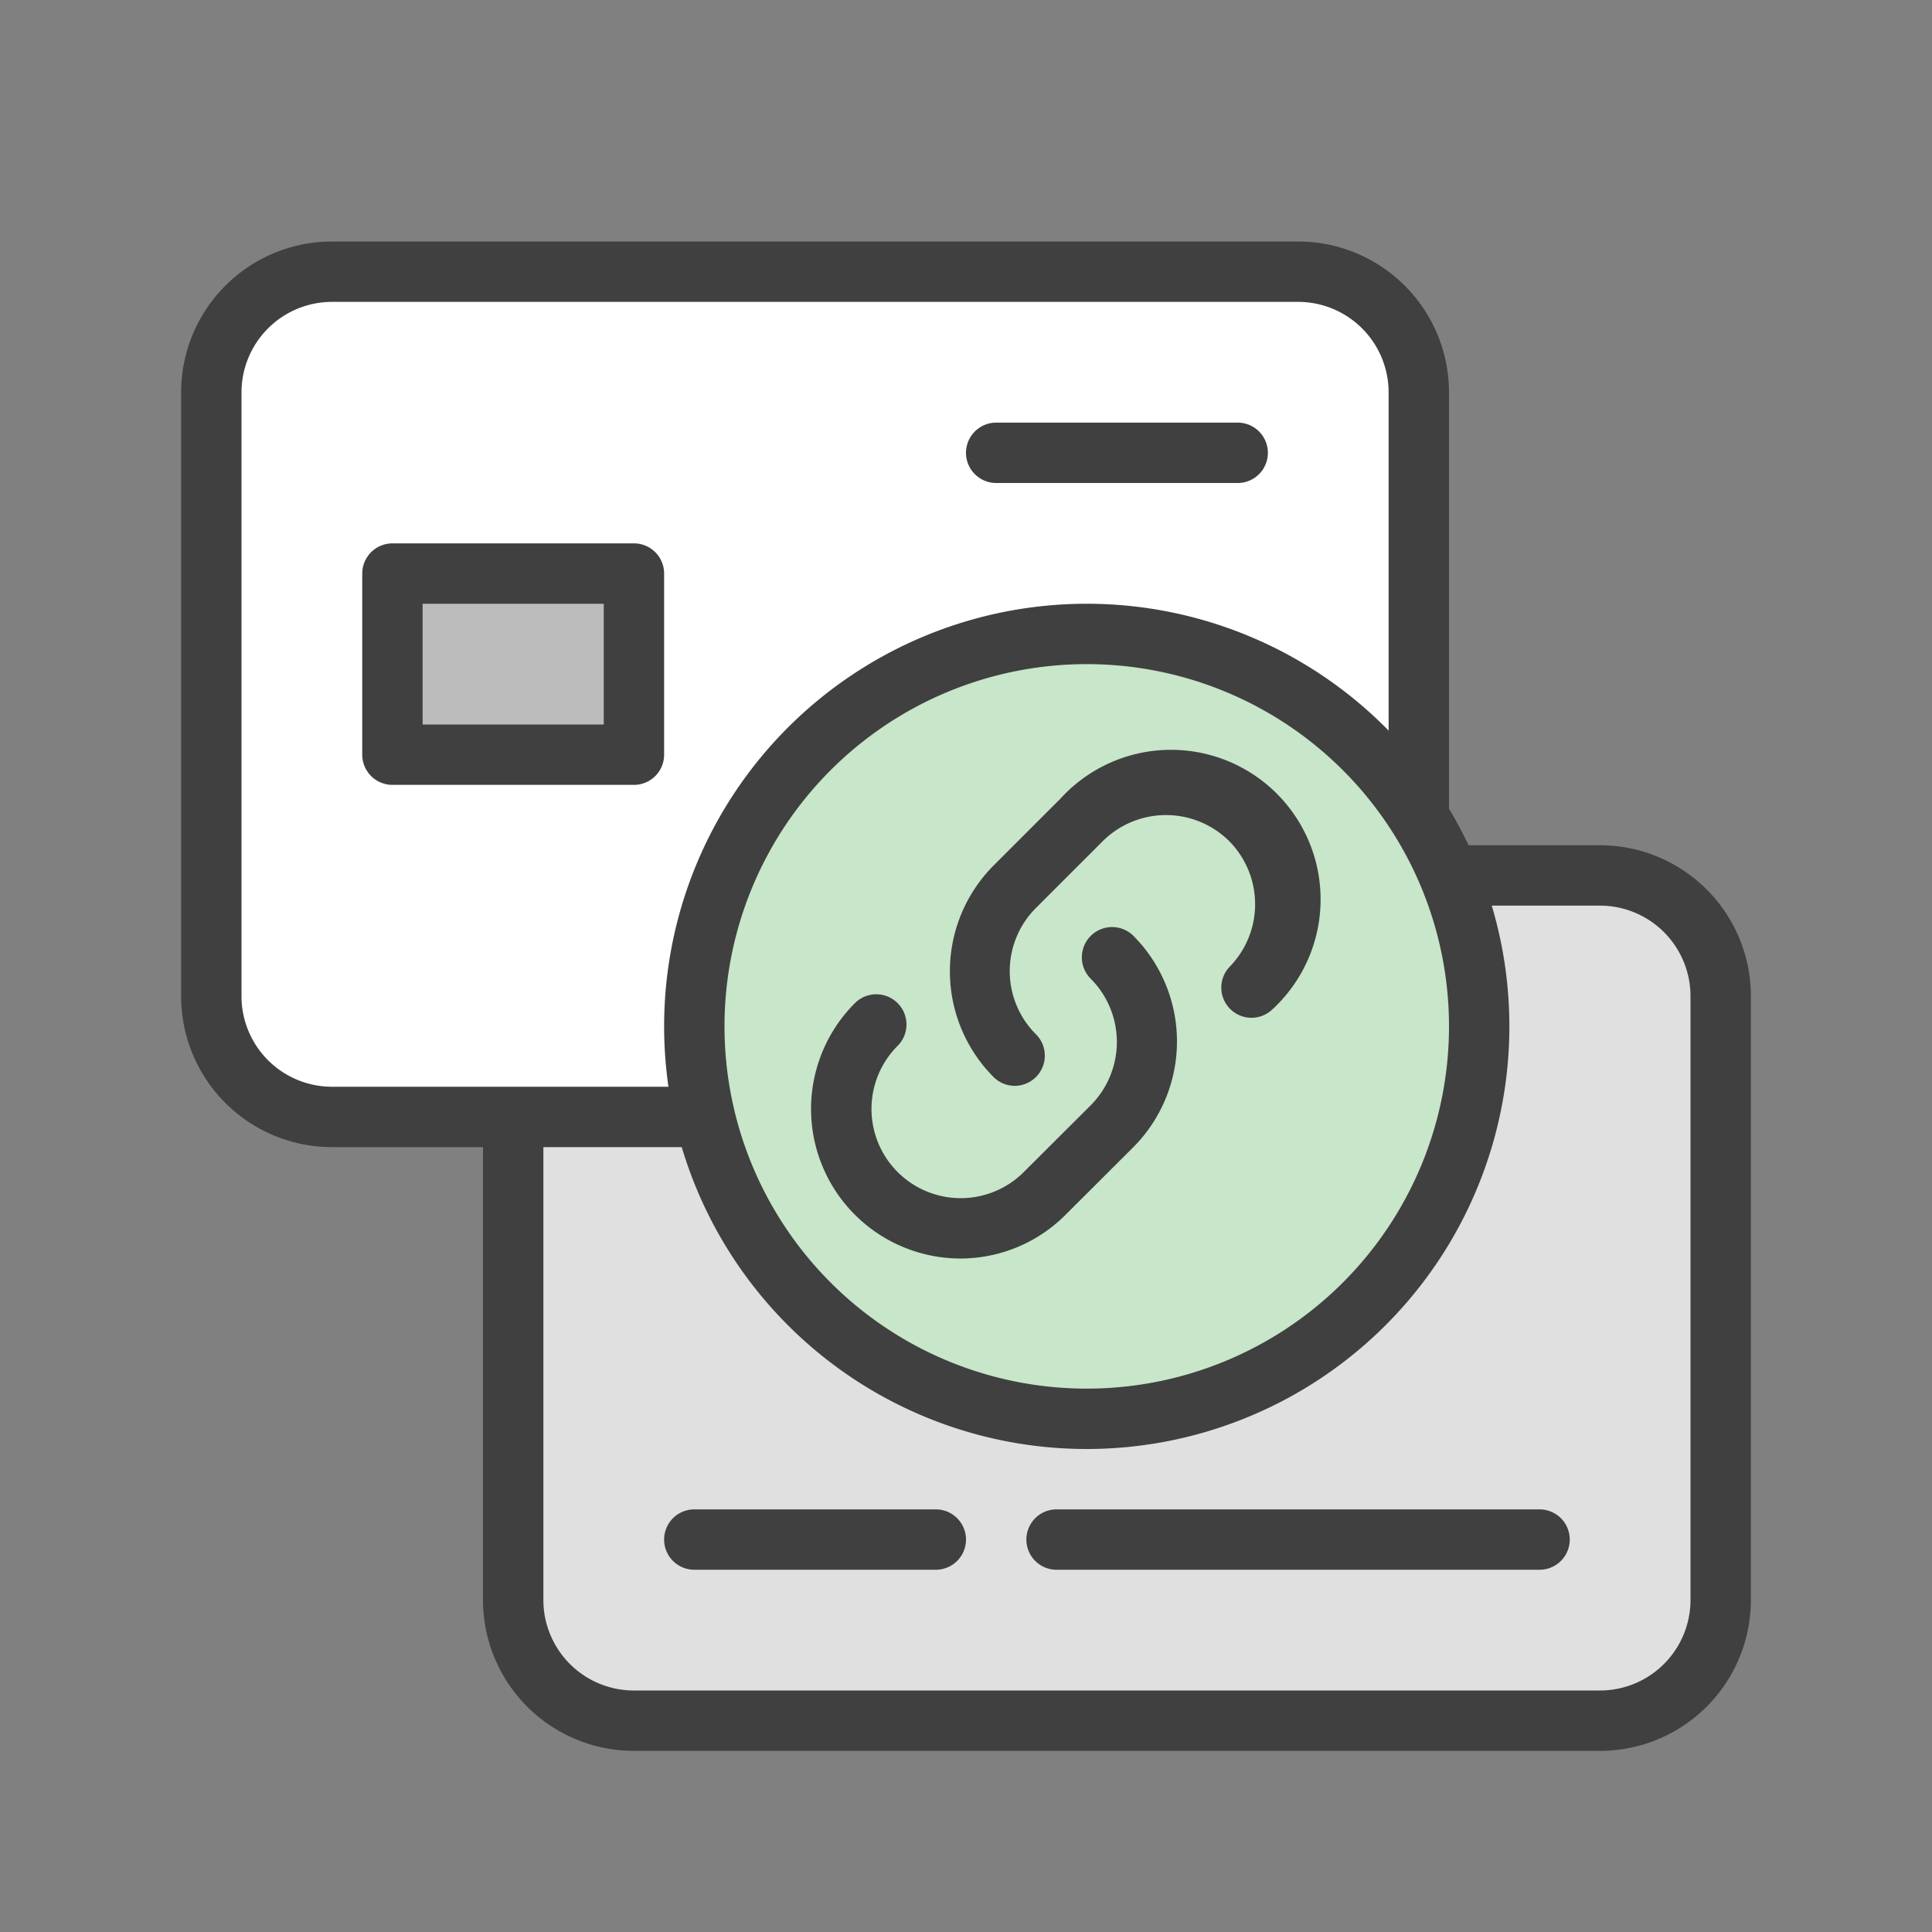
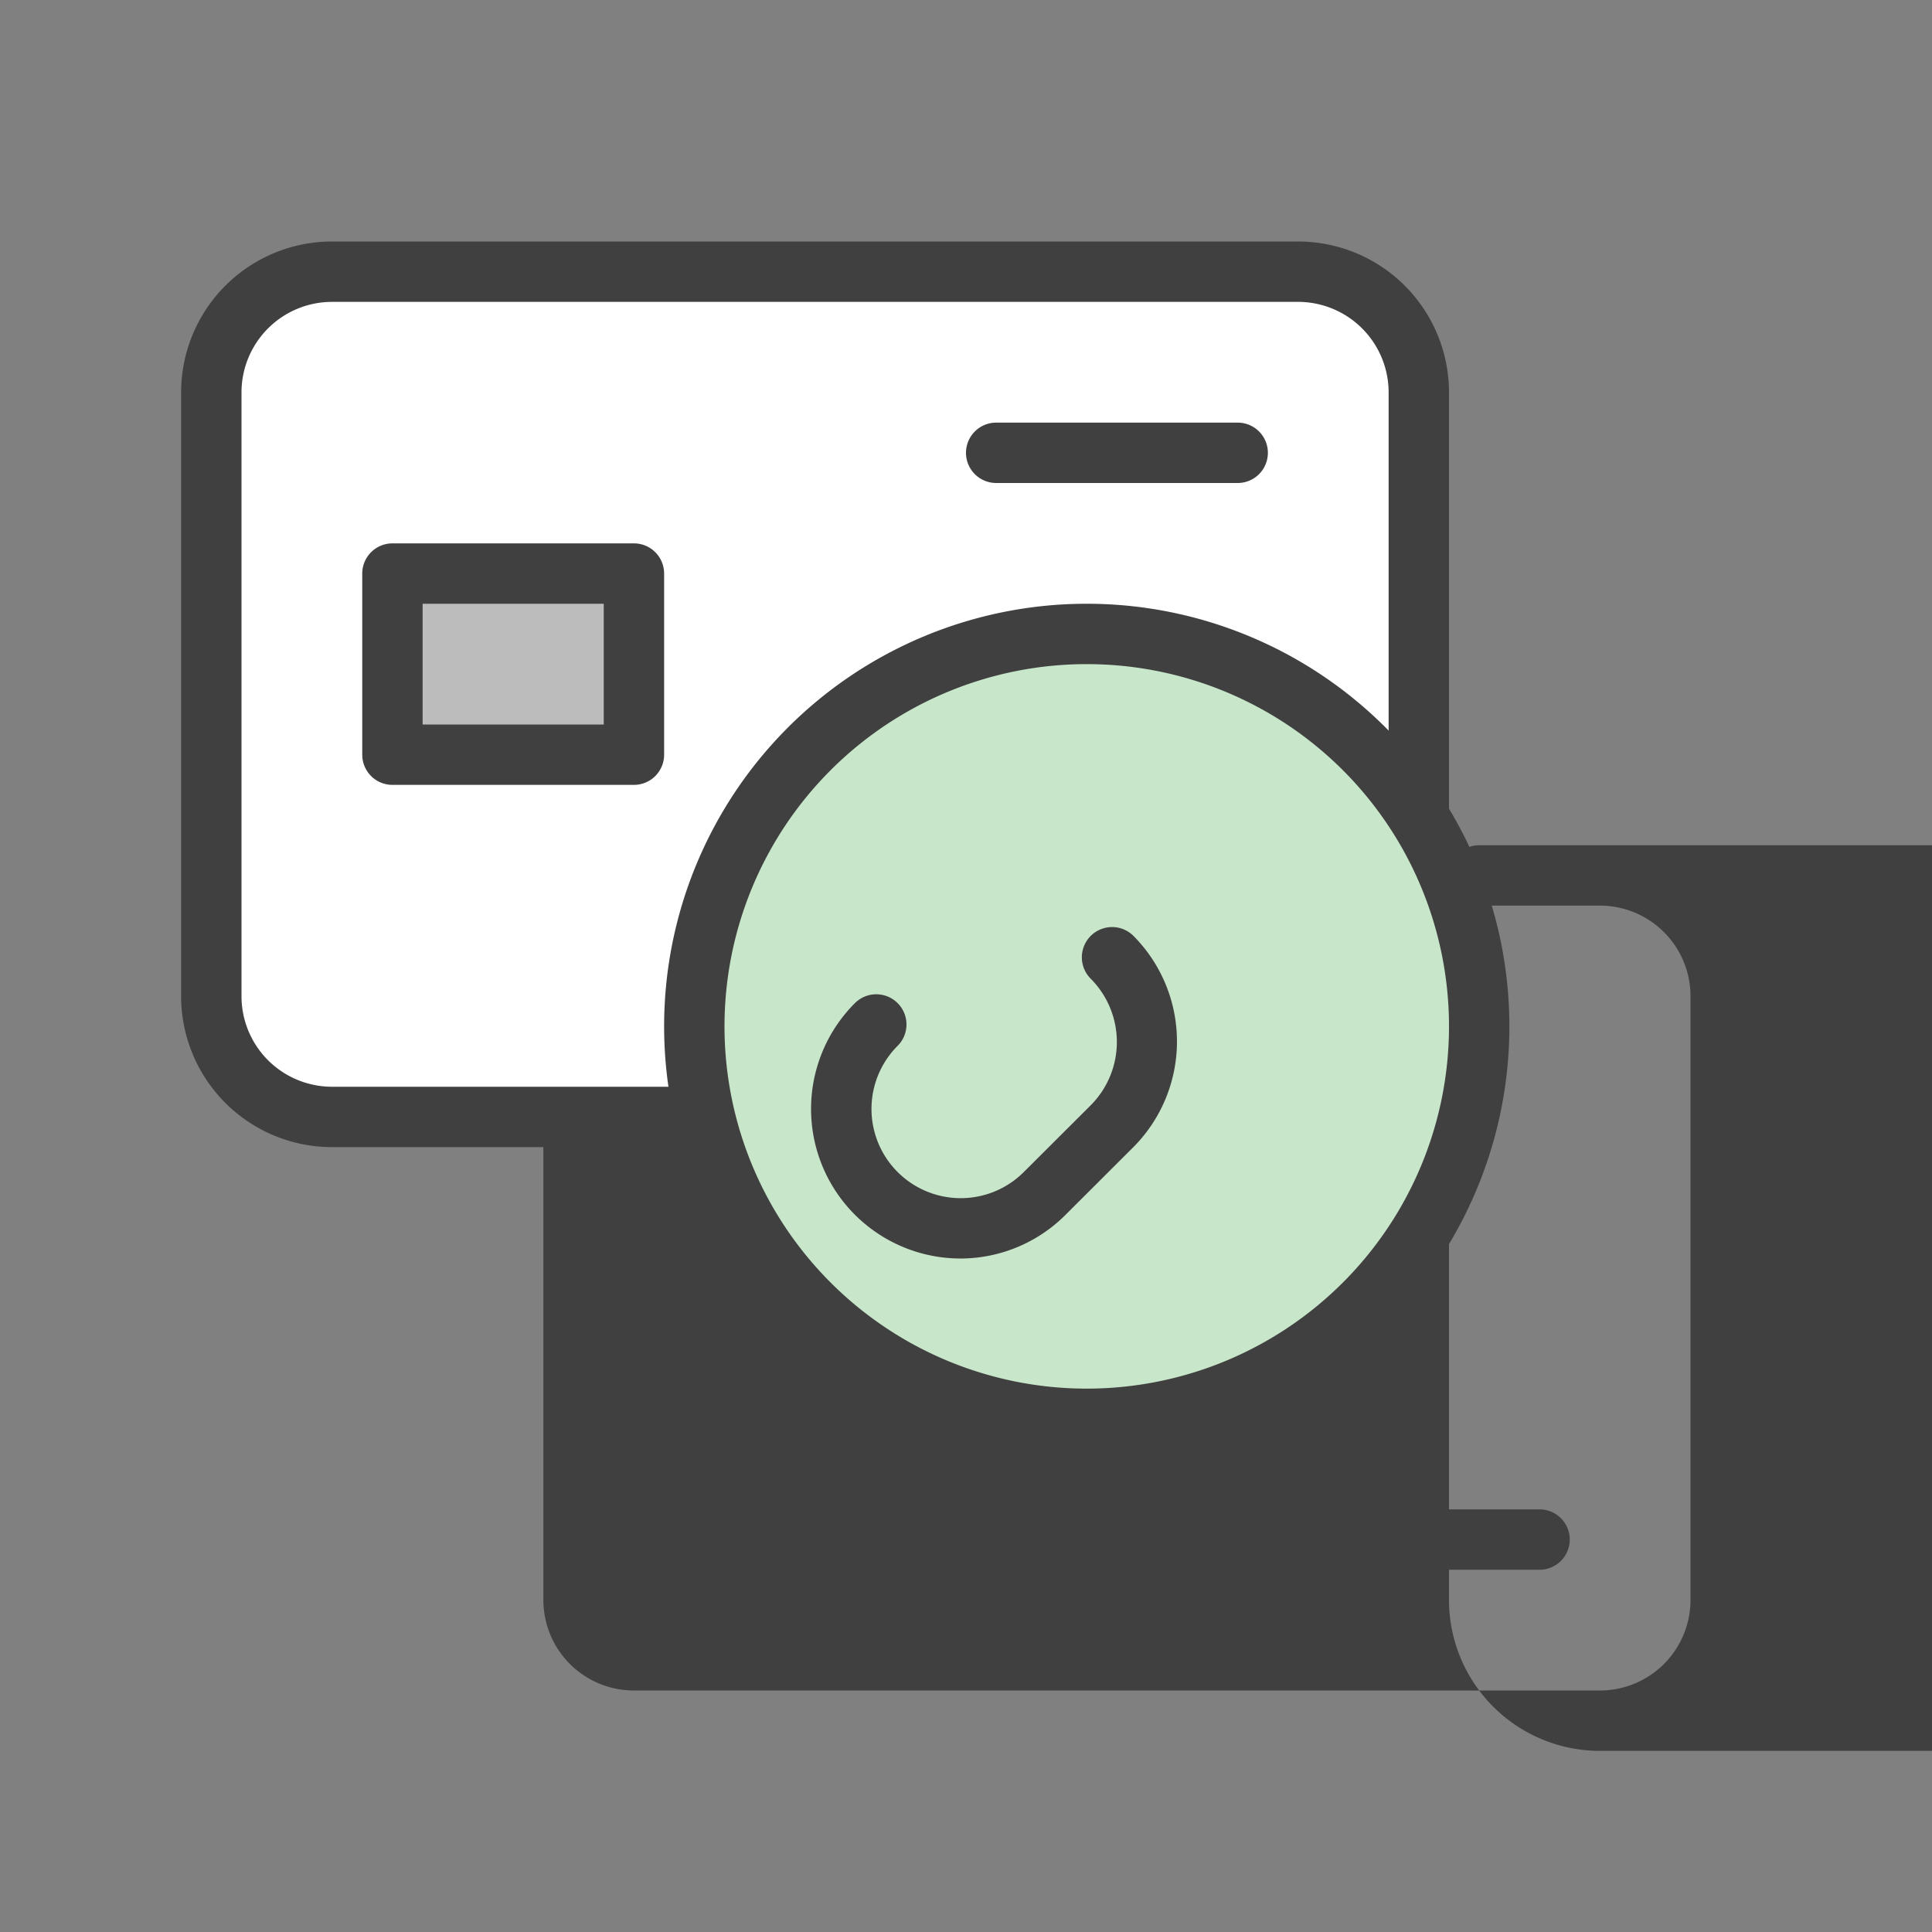
<svg xmlns="http://www.w3.org/2000/svg" id="Слой_1" height="512" viewBox="0 0 128 128" width="512" data-name="Слой 1">
  <rect x="0" y="0" width="128" height="128" fill="#808080" stroke="none" />
-   <path d="m102 58h4a8 8 0 0 1 8 8v40a8 8 0 0 1 -8 8h-64a8 8 0 0 1 -8-8v-48z" fill="#e0e0e0" />
-   <path d="m106 116h-64a10 10 0 0 1 -10-10v-48a2 2 0 0 1 2-2h72a10 10 0 0 1 10 10v40a10 10 0 0 1 -10 10zm-70-56v46a6 6 0 0 0 6 6h64a6 6 0 0 0 6-6v-40a6 6 0 0 0 -6-6z" fill="#404040" />
+   <path d="m106 116a10 10 0 0 1 -10-10v-48a2 2 0 0 1 2-2h72a10 10 0 0 1 10 10v40a10 10 0 0 1 -10 10zm-70-56v46a6 6 0 0 0 6 6h64a6 6 0 0 0 6-6v-40a6 6 0 0 0 -6-6z" fill="#404040" />
  <path d="m38.06 74h-16.06a8 8 0 0 1 -8-8v-40a8 8 0 0 1 8-8h64a8 8 0 0 1 8 8v40a8 8 0 0 1 -8 8z" fill="#fff" />
  <path d="m86 76h-64a10 10 0 0 1 -10-10v-40a10 10 0 0 1 10-10h64a10 10 0 0 1 10 10v40a10 10 0 0 1 -10 10zm-64-56a6 6 0 0 0 -6 6v40a6 6 0 0 0 6 6h64a6 6 0 0 0 6-6v-40a6 6 0 0 0 -6-6z" fill="#404040" />
  <circle cx="72" cy="68" fill="#c8e6c9" r="26" />
  <path d="m72 96a28 28 0 1 1 28-28 28 28 0 0 1 -28 28zm0-52a24 24 0 1 0 24 24 24 24 0 0 0 -24-24z" fill="#404040" />
-   <path d="m67.23 71.94a2 2 0 0 1 -1.41-.59 9.93 9.93 0 0 1 0-14l4.44-4.44a9.91 9.91 0 1 1 14 14 2 2 0 0 1 -2.83-2.82 5.94 5.94 0 0 0 0-8.37 5.94 5.94 0 0 0 -8.36 0l-4.44 4.44a5.91 5.91 0 0 0 0 8.36 2 2 0 0 1 -1.42 3.42z" fill="#404040" />
  <path d="m63.64 83.38a9.91 9.91 0 0 1 -7-16.92 2 2 0 0 1 2.83 2.83 5.91 5.91 0 0 0 8.36 8.36l4.44-4.43a5.94 5.94 0 0 0 0-8.37 2 2 0 0 1 2.82-2.85 9.93 9.93 0 0 1 0 14l-4.44 4.43a9.85 9.85 0 0 1 -7.01 2.95z" fill="#404040" />
  <path d="m26 38h16v12h-16z" fill="#bdbcbc" />
  <g fill="#404040">
    <path d="m42 52h-16a2 2 0 0 1 -2-2v-12a2 2 0 0 1 2-2h16a2 2 0 0 1 2 2v12a2 2 0 0 1 -2 2zm-14-4h12v-8h-12z" />
    <path d="m62 104h-16a2 2 0 0 1 0-4h16a2 2 0 0 1 0 4z" />
    <path d="m102 104h-32a2 2 0 0 1 0-4h32a2 2 0 0 1 0 4z" />
    <path d="m82 32h-16a2 2 0 0 1 0-4h16a2 2 0 0 1 0 4z" />
  </g>
</svg>